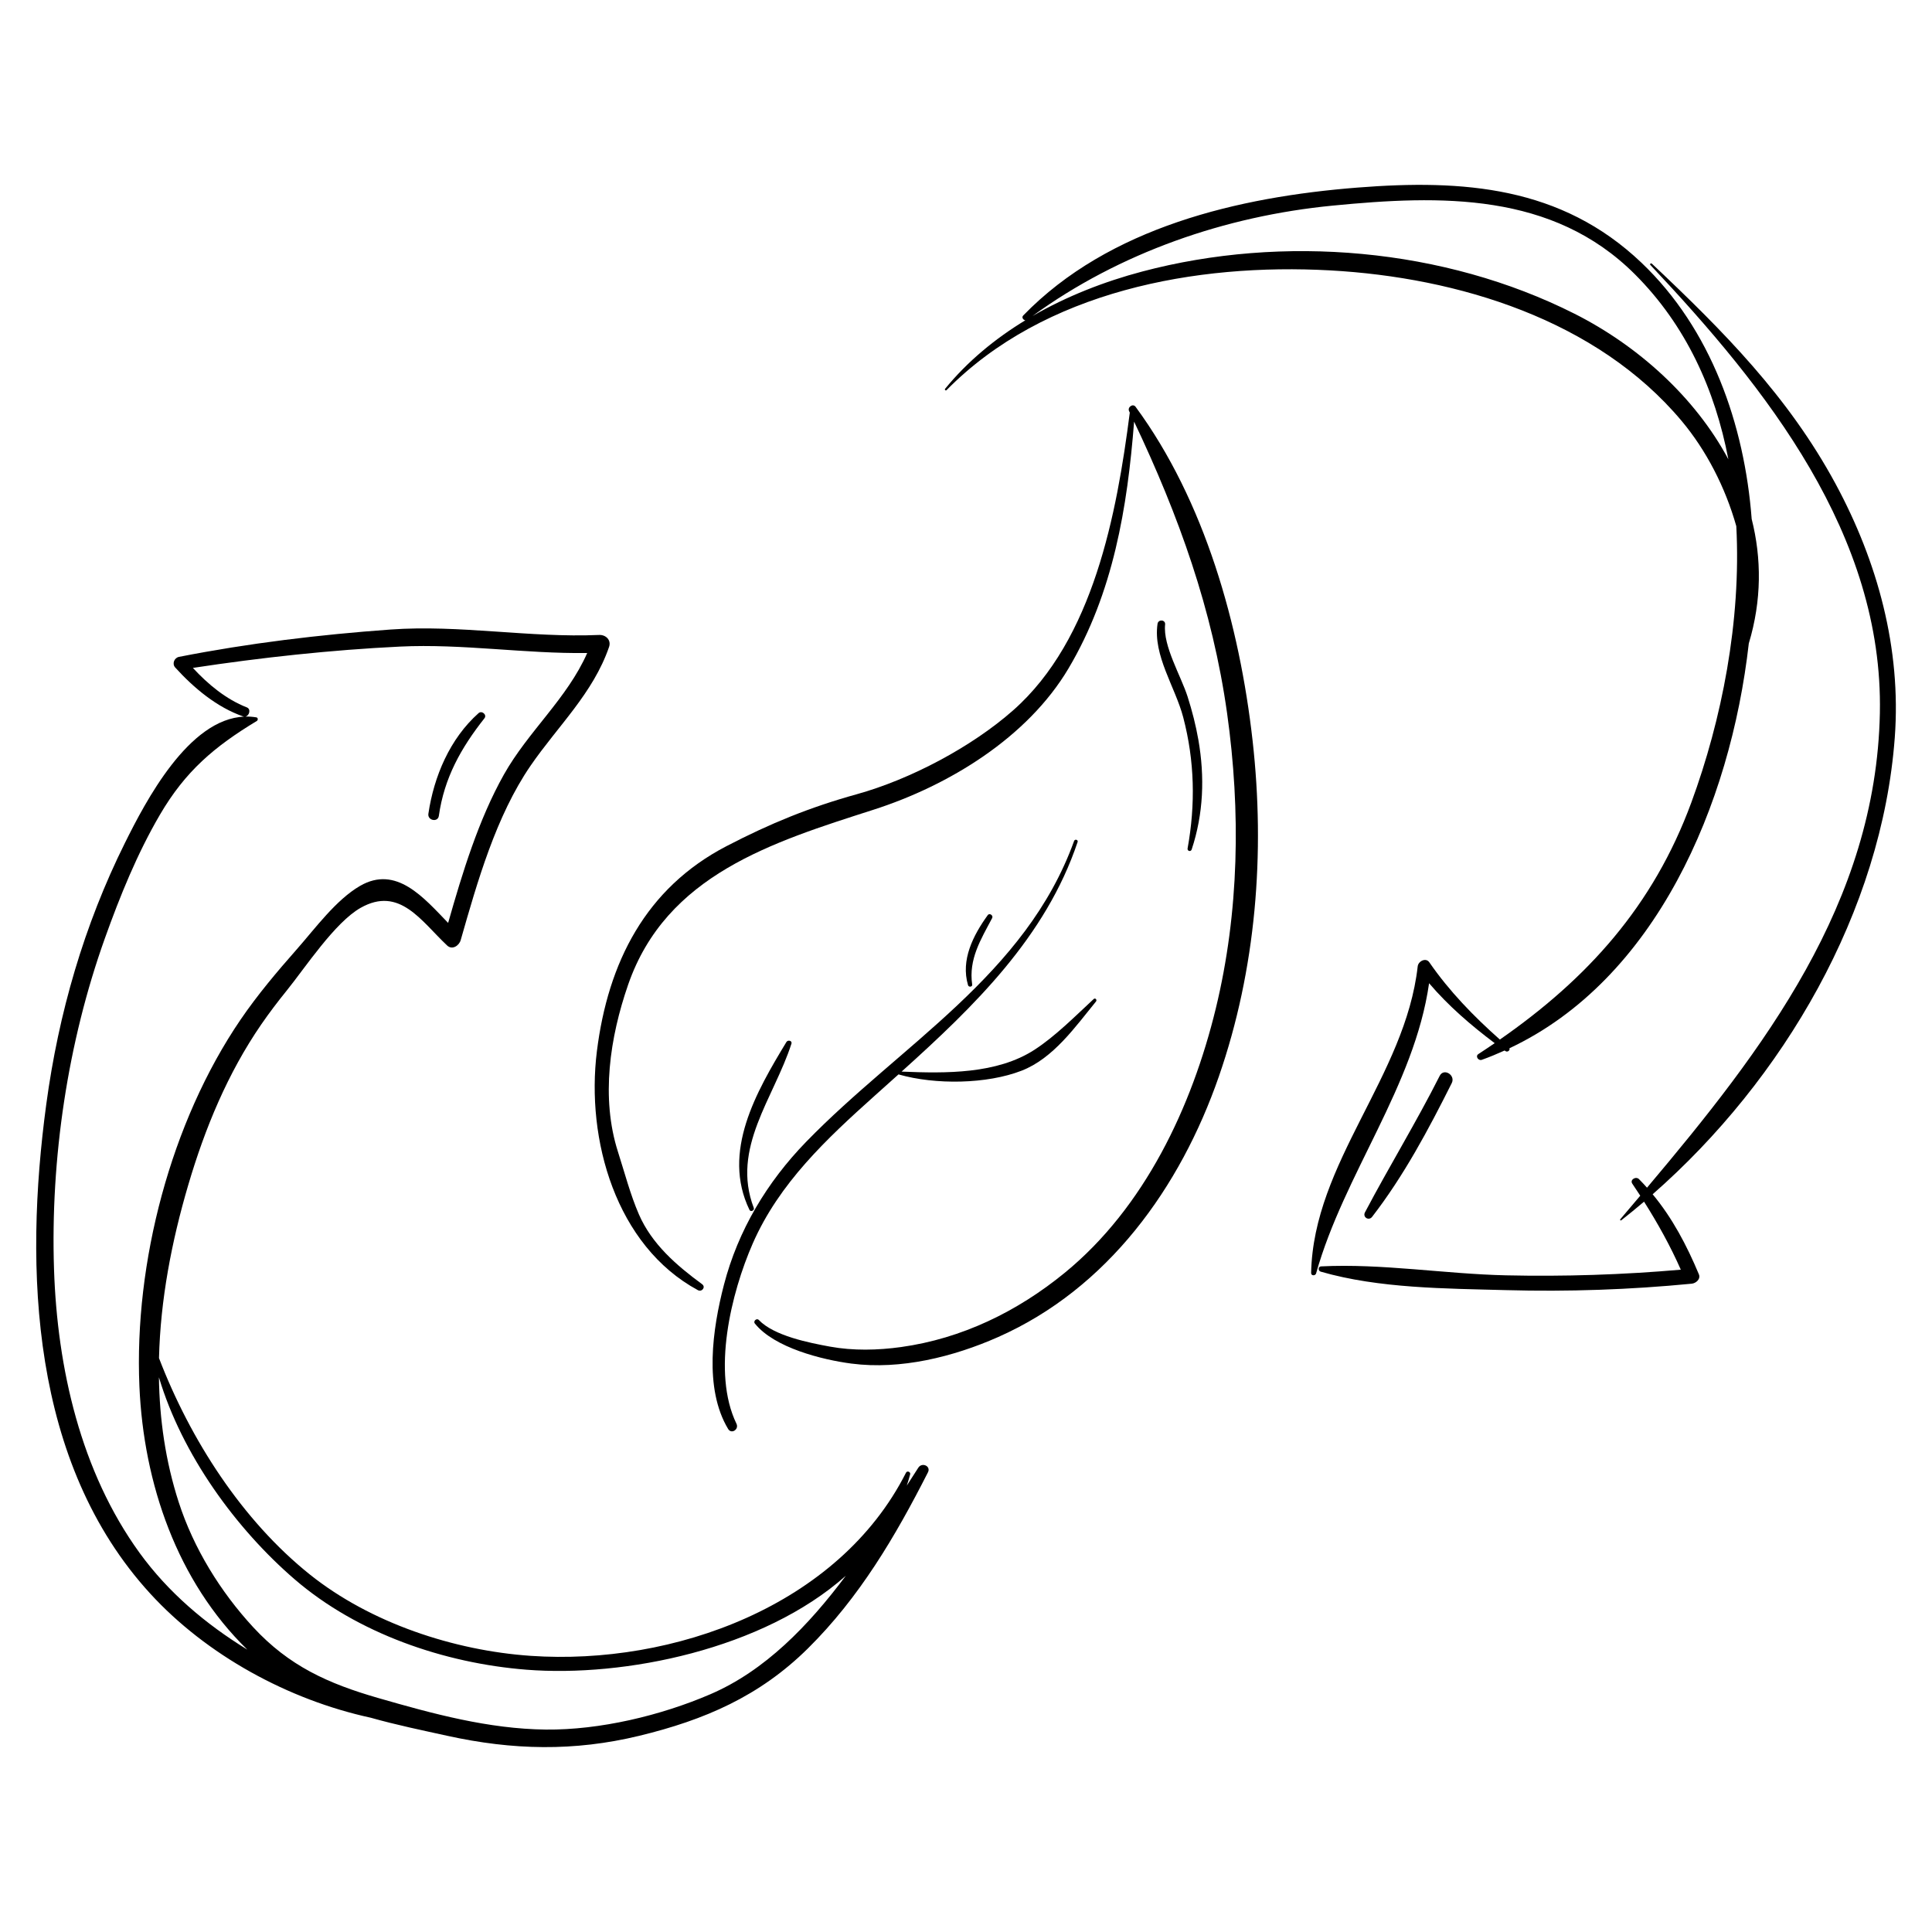
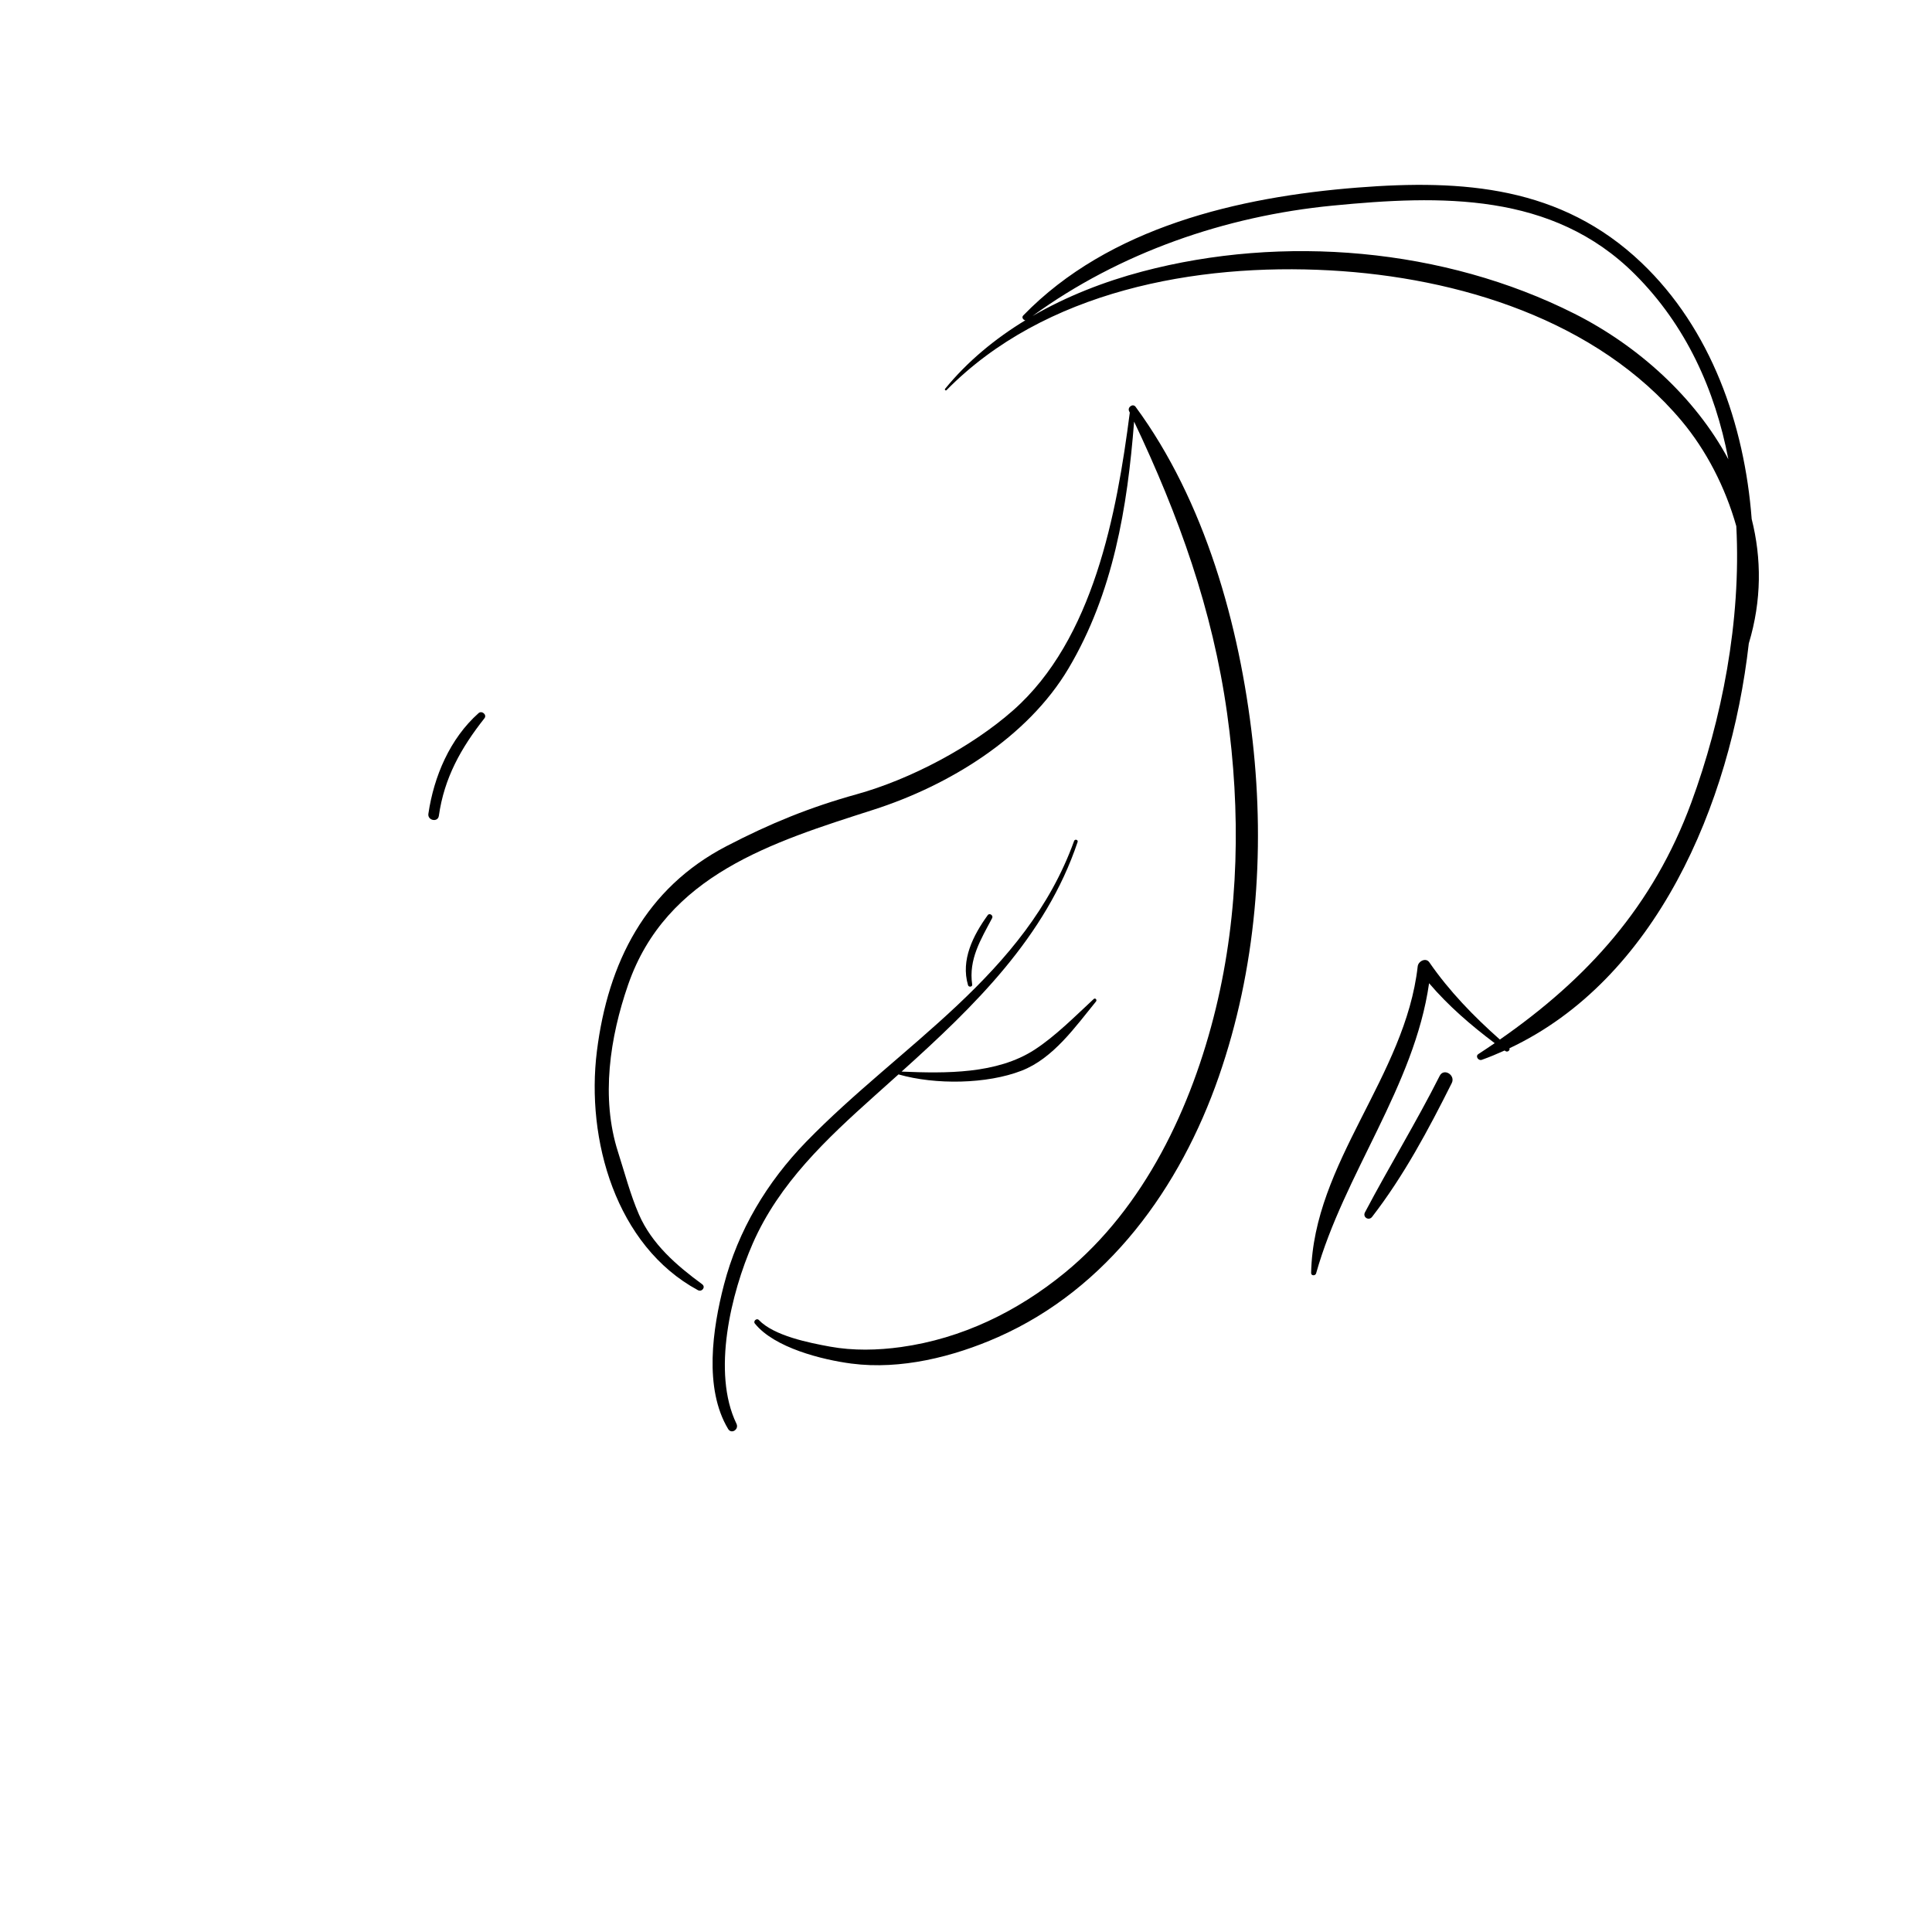
<svg xmlns="http://www.w3.org/2000/svg" fill="#000000" width="800px" height="800px" version="1.1" viewBox="144 144 512 512">
  <g>
-     <path d="m242.27 599.22c6.769 1.91 13.684 3.336 20.227 4.777 17.344 3.82 33.625 4.188 50.895 0.012 17.316-4.191 31.879-10.473 44.699-23.145 13.66-13.504 23.184-29.688 31.824-46.68 0.848-1.668-1.582-2.731-2.547-1.242-1.008 1.559-2.027 3.148-3.059 4.758 0.32-0.984 0.633-1.973 0.891-2.988 0.168-0.648-0.793-1.039-1.102-0.43-17.848 35.285-61.68 51.121-99.434 48.535-20.395-1.398-42.465-8.711-58.516-21.531-17.965-14.352-31.719-35.758-40.012-57.371 0.371-15.488 3.359-30.98 7.75-45.879 4.422-15.016 10.43-29.578 19.328-42.523 2.137-3.106 4.426-6.109 6.797-9.039 4.84-5.984 12.727-18.031 19.57-21.895 10.32-5.82 16.035 3.523 22.91 9.988 1.367 1.285 3.18 0.027 3.594-1.414 4.41-15.426 9.355-32.879 18.512-46.219 7.211-10.504 16.57-19.18 20.809-31.484 0.633-1.84-0.867-3.254-2.629-3.18-18.488 0.801-36.844-2.766-55.332-1.434-18.762 1.355-37.551 3.613-56.008 7.242-1.258 0.246-1.906 1.832-1 2.824 4.949 5.441 11.027 10.543 18.047 12.977 0.109 0.039 0.207 0.031 0.309 0.035-14.824 0.547-26.227 22.496-31.68 33.461-10.848 21.816-17.594 45.164-20.852 69.277-5.926 43.844-4.07 95.125 27.535 129.65 14.941 16.324 36.594 28.172 58.473 32.918zm-20.188-36.688c16.652 14.355 39.656 22.238 61.422 23.957 25.965 2.047 62.695-5.383 84.648-24.898-9.871 13.188-21.363 25.129-35.863 31.383-13.117 5.66-29.359 9.527-43.629 9.379-15.207-0.164-29.992-4.195-44.5-8.383-13.199-3.809-23.547-8.453-33.047-18.73-8.688-9.398-15.801-20.926-19.75-33.141-3.508-10.848-5.086-21.957-5.246-33.102 6.117 20.512 20.449 40.164 35.965 53.535zm-63.766-82.16c-0.965-29.324 3.613-60.141 13.488-87.738 4.012-11.211 8.559-22.43 14.578-32.723 6.742-11.535 14.406-18.035 25.68-24.848 0.355-0.215 0.336-0.875-0.125-0.953-0.977-0.164-1.941-0.23-2.891-0.211 1.031-0.219 1.535-1.984 0.355-2.441-5.481-2.141-10.262-6.098-14.285-10.457 18.062-2.746 36.625-4.762 54.848-5.648 16.582-0.805 33.07 1.93 49.652 1.699-5.301 12.043-15.648 20.773-22.086 32.227-6.703 11.93-10.988 26.008-14.77 39.301-6.461-6.676-13.723-15.375-23.34-9.812-6.375 3.688-11.91 11.293-16.73 16.758-5.262 5.965-10.441 12.098-14.926 18.672-18.527 27.156-28.234 64.492-26.82 97.18 1.117 25.789 9.988 51.652 28.598 69.789-11.047-6.777-20.965-15.168-28.574-25.668-15.586-21.52-21.789-48.93-22.652-75.125z" />
    <path d="m607.46 314.48c3.43-11.391 3.387-22.52 0.754-32.938-1.914-25.031-10.727-50.328-29.207-67.918-21.285-20.266-47.254-22.113-75.246-19.914-31.445 2.473-65.863 10.461-88.598 33.902-0.484 0.496-0.004 1.207 0.562 1.266-8.031 4.887-15.328 10.891-21.27 18.168-0.184 0.227 0.168 0.566 0.379 0.355 25.891-26.32 66.102-33.711 101.7-31.742 33.859 1.871 70.641 13.082 93.117 39.891 6.508 7.766 11.562 17.543 14.488 27.891 1.332 25.188-3.875 51.387-11.926 73.258-10.098 27.434-27.52 46.648-50.727 62.793-6.922-6.125-13.457-12.867-18.695-20.465-0.93-1.348-2.93-0.289-3.082 1.062-3.285 29.199-27.645 51.922-28.246 81.262-0.016 0.793 1.133 0.797 1.324 0.105 7.434-26.43 26.035-49.551 29.938-76.891 5.125 6.016 11.07 11.129 17.387 15.883-1.422 0.973-2.859 1.938-4.324 2.891-0.891 0.578 0.004 1.848 0.91 1.523 2.07-0.738 4.074-1.582 6.047-2.469 0.062 0.043 0.121 0.09 0.184 0.137 0.586 0.426 1.305-0.188 1.086-0.73 38.707-18.211 58.582-64.406 63.441-107.32zm-46.219-87.348c-34.559-17.43-77.238-21.051-114.52-11.18-10.023 2.652-20 6.531-29.105 11.801 23.148-16.84 51.145-26.492 79.504-29.258 28.652-2.793 58.328-3.629 80.172 18.219 13.523 13.523 21.234 30.621 24.742 49.008-8.812-16.453-23.922-30.082-40.789-38.59z" />
-     <path d="m581.76 213.88c-0.238-0.223-0.637 0.082-0.402 0.332 30.746 32.629 61.773 71.562 60.828 118.77-1.012 50.387-30.82 89.145-61.711 125.77-0.691-0.773-1.391-1.539-2.133-2.277-0.812-0.812-2.484 0.156-1.762 1.219 0.711 1.051 1.41 2.109 2.106 3.18-1.77 2.09-3.543 4.18-5.309 6.262-0.137 0.164 0.098 0.391 0.262 0.262 2.043-1.598 4.059-3.254 6.051-4.945 3.652 5.769 6.996 11.797 9.742 18.027-15.41 1.34-30.871 1.844-46.34 1.496-16.219-0.363-32.82-3.176-48.992-2.371-0.836 0.039-0.828 1.188-0.09 1.398 15.445 4.461 33.117 4.461 49.102 4.894 16.445 0.449 32.844-0.113 49.219-1.707 1.102-0.109 2.422-1.211 1.887-2.488-3.223-7.699-7.004-14.875-12.25-21.211 34.684-30.391 60.762-74.992 64.168-121.06 1.742-23.555-4.539-46.539-15.684-67.188-12.512-23.156-29.789-40.555-48.691-58.367z" />
+     <path d="m581.76 213.88z" />
    <path d="m375.85 434.34c2.082-1.867 4.172-3.734 6.262-5.613 9.773 2.809 23.461 2.582 32.633-0.988 8.402-3.269 14.223-11.625 19.703-18.328 0.352-0.434-0.18-1.055-0.617-0.648-4.836 4.473-10.141 9.852-15.695 13.445-9.953 6.441-23.449 6.273-35.203 5.777 19.27-17.352 38.195-35.668 46.645-60.848 0.199-0.598-0.723-0.852-0.93-0.27-12.84 35.551-45.945 53.926-71.02 79.738-10.355 10.66-18.027 23.445-21.777 37.883-3 11.562-5.359 27.449 1.113 38.207 0.883 1.465 2.93 0.094 2.211-1.383-6.578-13.566-1.43-34.66 4.312-47.777 7.008-15.992 19.598-27.758 32.363-39.195z" />
    <path d="m369.7 505.37c12.961 1.688 26.953-1.789 38.785-7.023 29.102-12.871 48.305-39.637 58.512-69.027 9.883-28.457 12.312-59.242 8.949-89.082-3.43-30.473-12.648-63.488-31.004-88.434-0.715-0.973-2.219 0.121-1.719 1.156 0.062 0.129 0.121 0.258 0.184 0.391-3.453 26.832-9.641 60.09-30.867 78.852-11.066 9.781-27.309 18.336-41.484 22.277-12.512 3.477-22.953 7.746-34.512 13.75-21.441 11.133-31.414 30.824-34.359 54.344-2.938 23.457 5.039 51.562 26.758 63.328 1.066 0.578 2.16-0.816 1.125-1.578-6.781-4.977-13.316-10.625-16.738-18.473-2.266-5.199-3.824-11.18-5.562-16.605-4.578-14.297-2.137-30.355 2.695-44.297 10.098-29.125 38.227-37.766 64.984-46.352 20.035-6.426 40.844-19.133 51.723-37.465 11.852-19.969 15.602-42.629 17.379-65.398 11.82 24.906 20.785 49.766 24.648 77.328 3.633 25.91 3.199 52.684-2.996 78.18-6.344 26.102-18.859 52.742-40.051 70.074-12.531 10.25-27.246 17.43-43.379 19.668-6.16 0.855-12.684 1.004-18.816-0.117-5.531-1.012-14.84-2.844-18.867-7.066-0.551-0.578-1.551 0.305-1.051 0.934 5.137 6.418 17.777 9.609 25.664 10.637z" />
-     <path d="m352.41 420.14c-7.988 13.195-17.223 29.141-9.789 44.5 0.312 0.645 1.391 0.129 1.137-0.535-6.059-15.852 5.34-29.094 9.98-43.512 0.262-0.812-0.941-1.09-1.328-0.453z" />
    <path d="m405.76 386.52c-3.859 5.352-7.203 11.871-5.219 18.566 0.172 0.582 1.188 0.48 1.098-0.164-0.977-6.746 2.281-11.922 5.293-17.621 0.363-0.699-0.695-1.441-1.172-0.781z" />
    <path d="m525.54 429.1c-6.203 12.293-13.391 24.012-19.809 36.184-0.676 1.285 1.012 2.336 1.891 1.195 8.445-10.934 14.93-23.121 21.105-35.445 1.066-2.129-2.106-4.082-3.188-1.934z" />
    <path d="m260.3 360.21c1.418-10.059 5.867-17.984 12.078-25.852 0.742-0.941-0.684-2.141-1.555-1.367-7.59 6.75-11.84 16.766-13.297 26.66-0.27 1.805 2.519 2.363 2.773 0.559z" />
-     <path d="m450.76 309.32c-1.242 8.383 4.727 16.801 6.816 24.812 3.019 11.555 3.262 23.016 1.148 34.711-0.129 0.707 0.855 0.969 1.082 0.281 3.137-9.465 3.488-19.242 1.781-29.035-0.68-3.883-1.66-7.707-2.859-11.461-1.77-5.543-6.555-13.438-5.961-19.133 0.133-1.293-1.816-1.445-2.008-0.176z" />
  </g>
</svg>